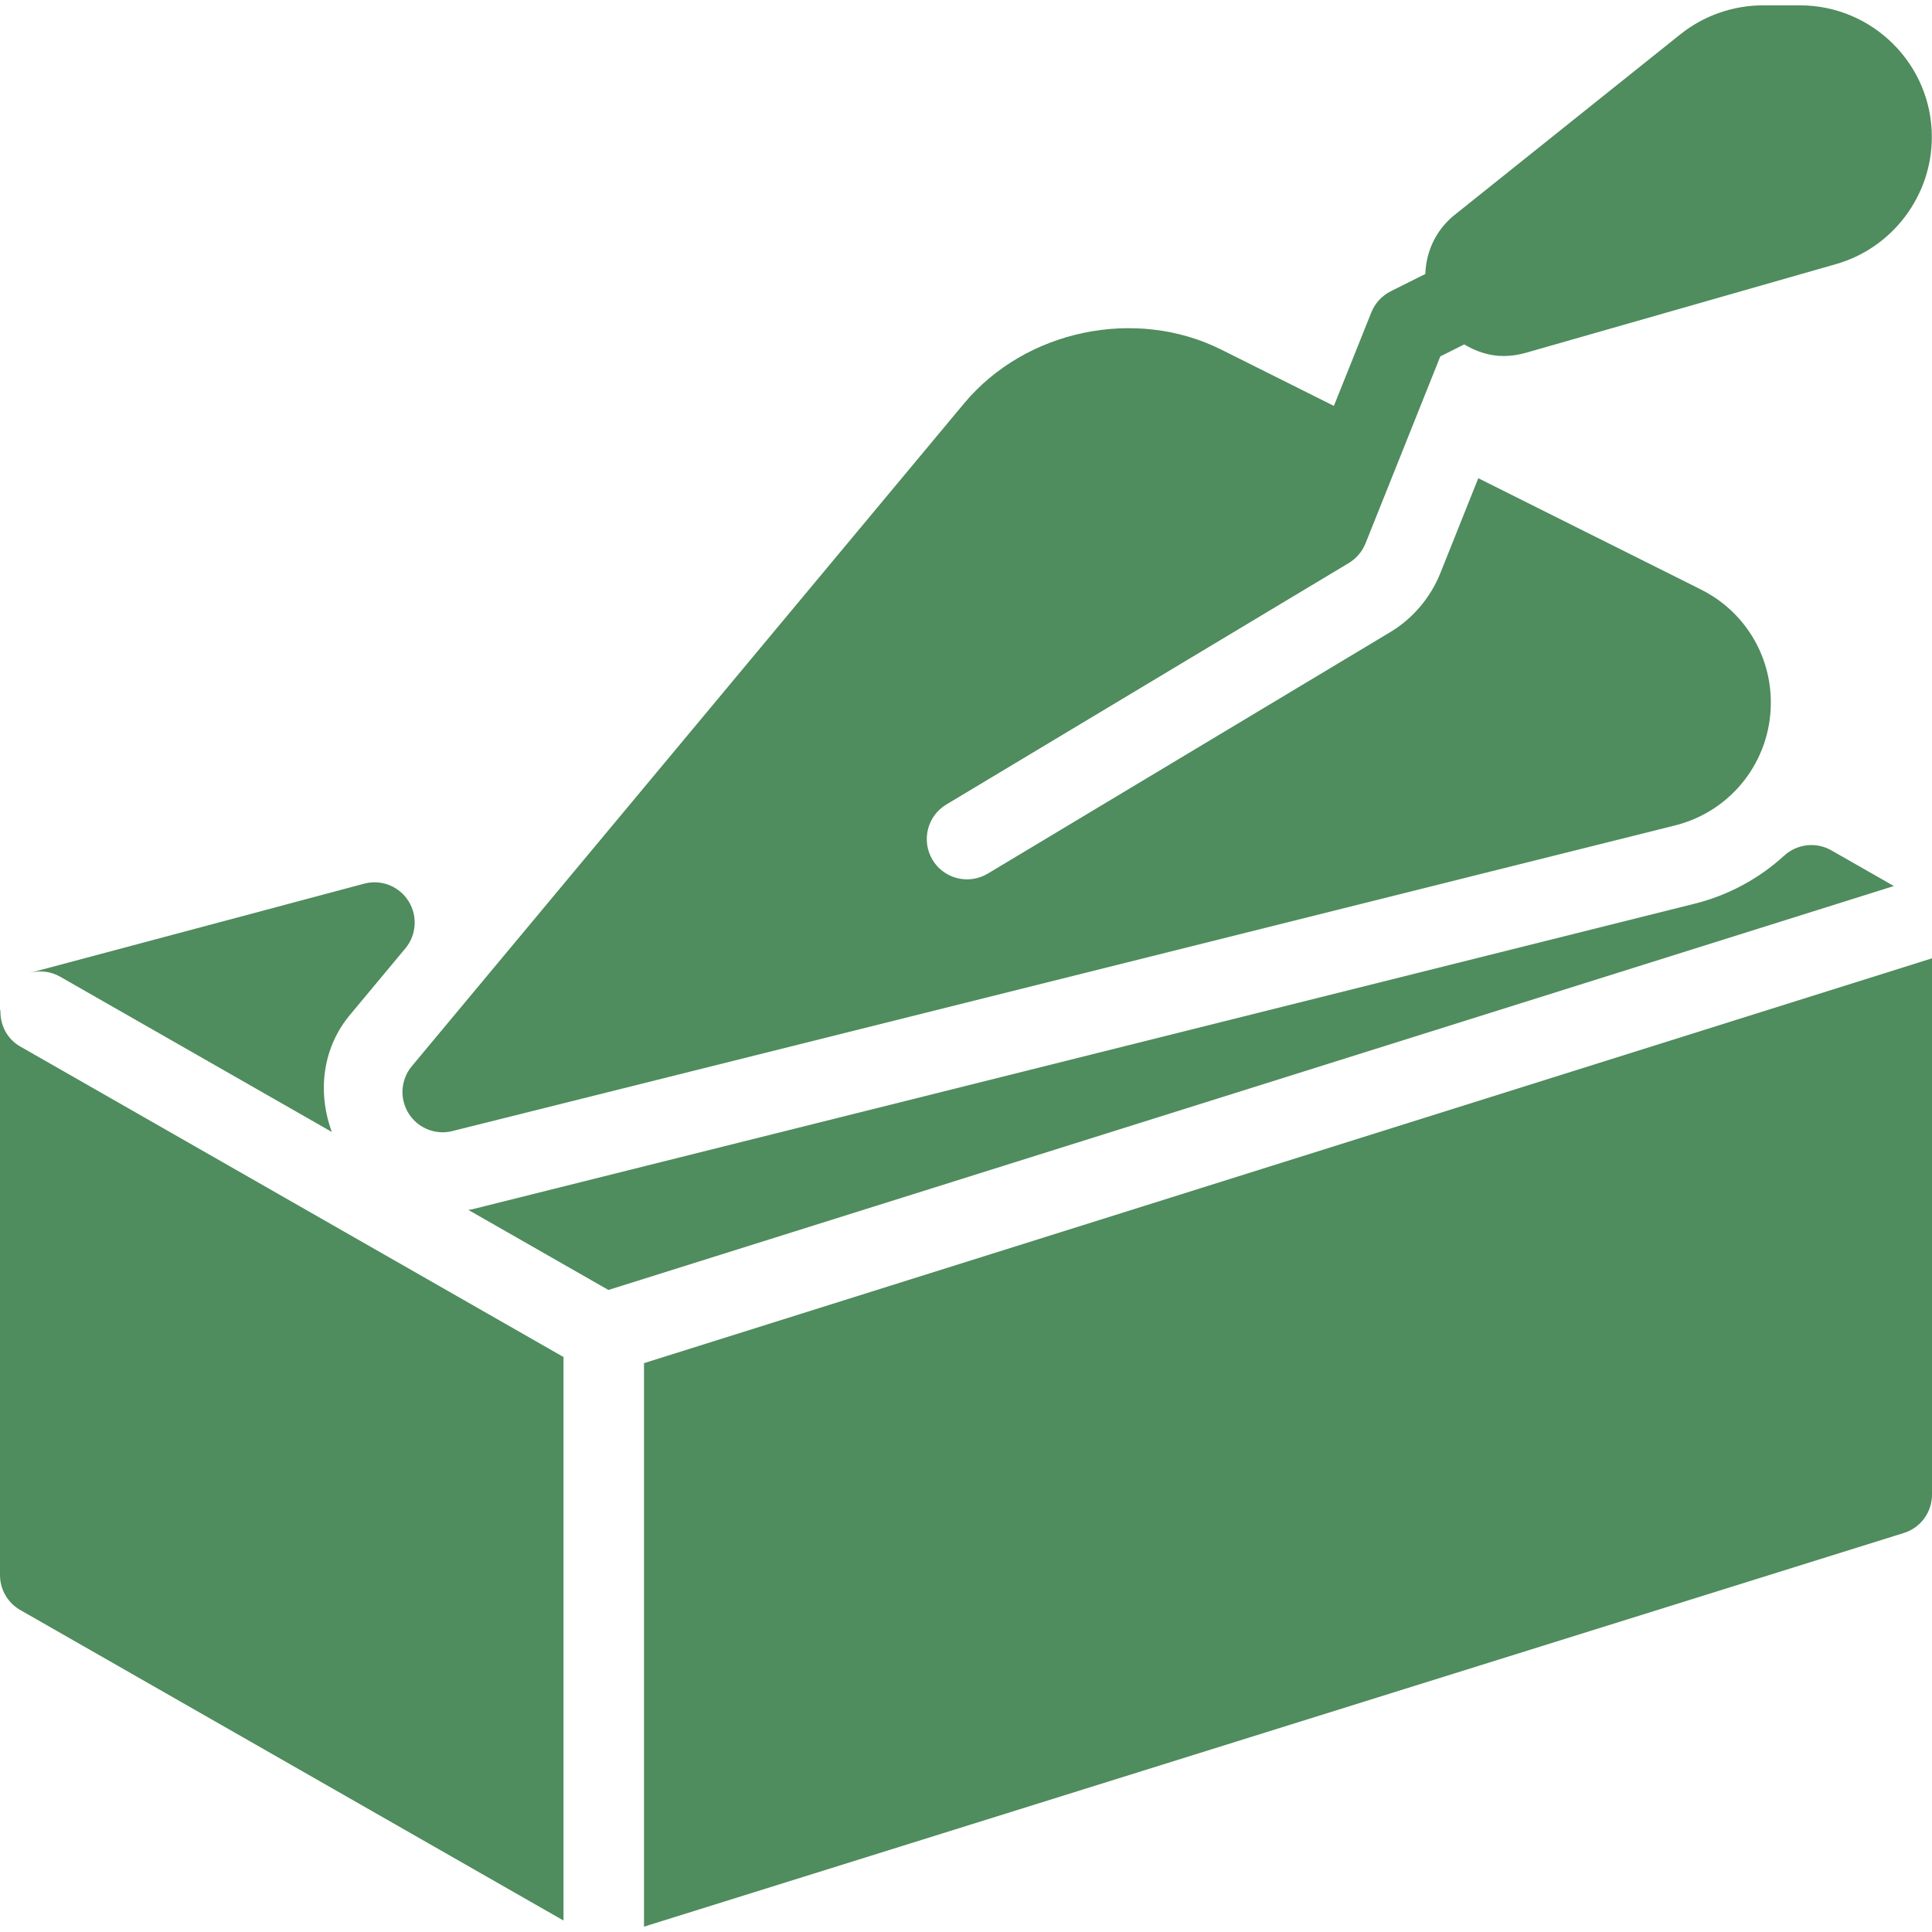
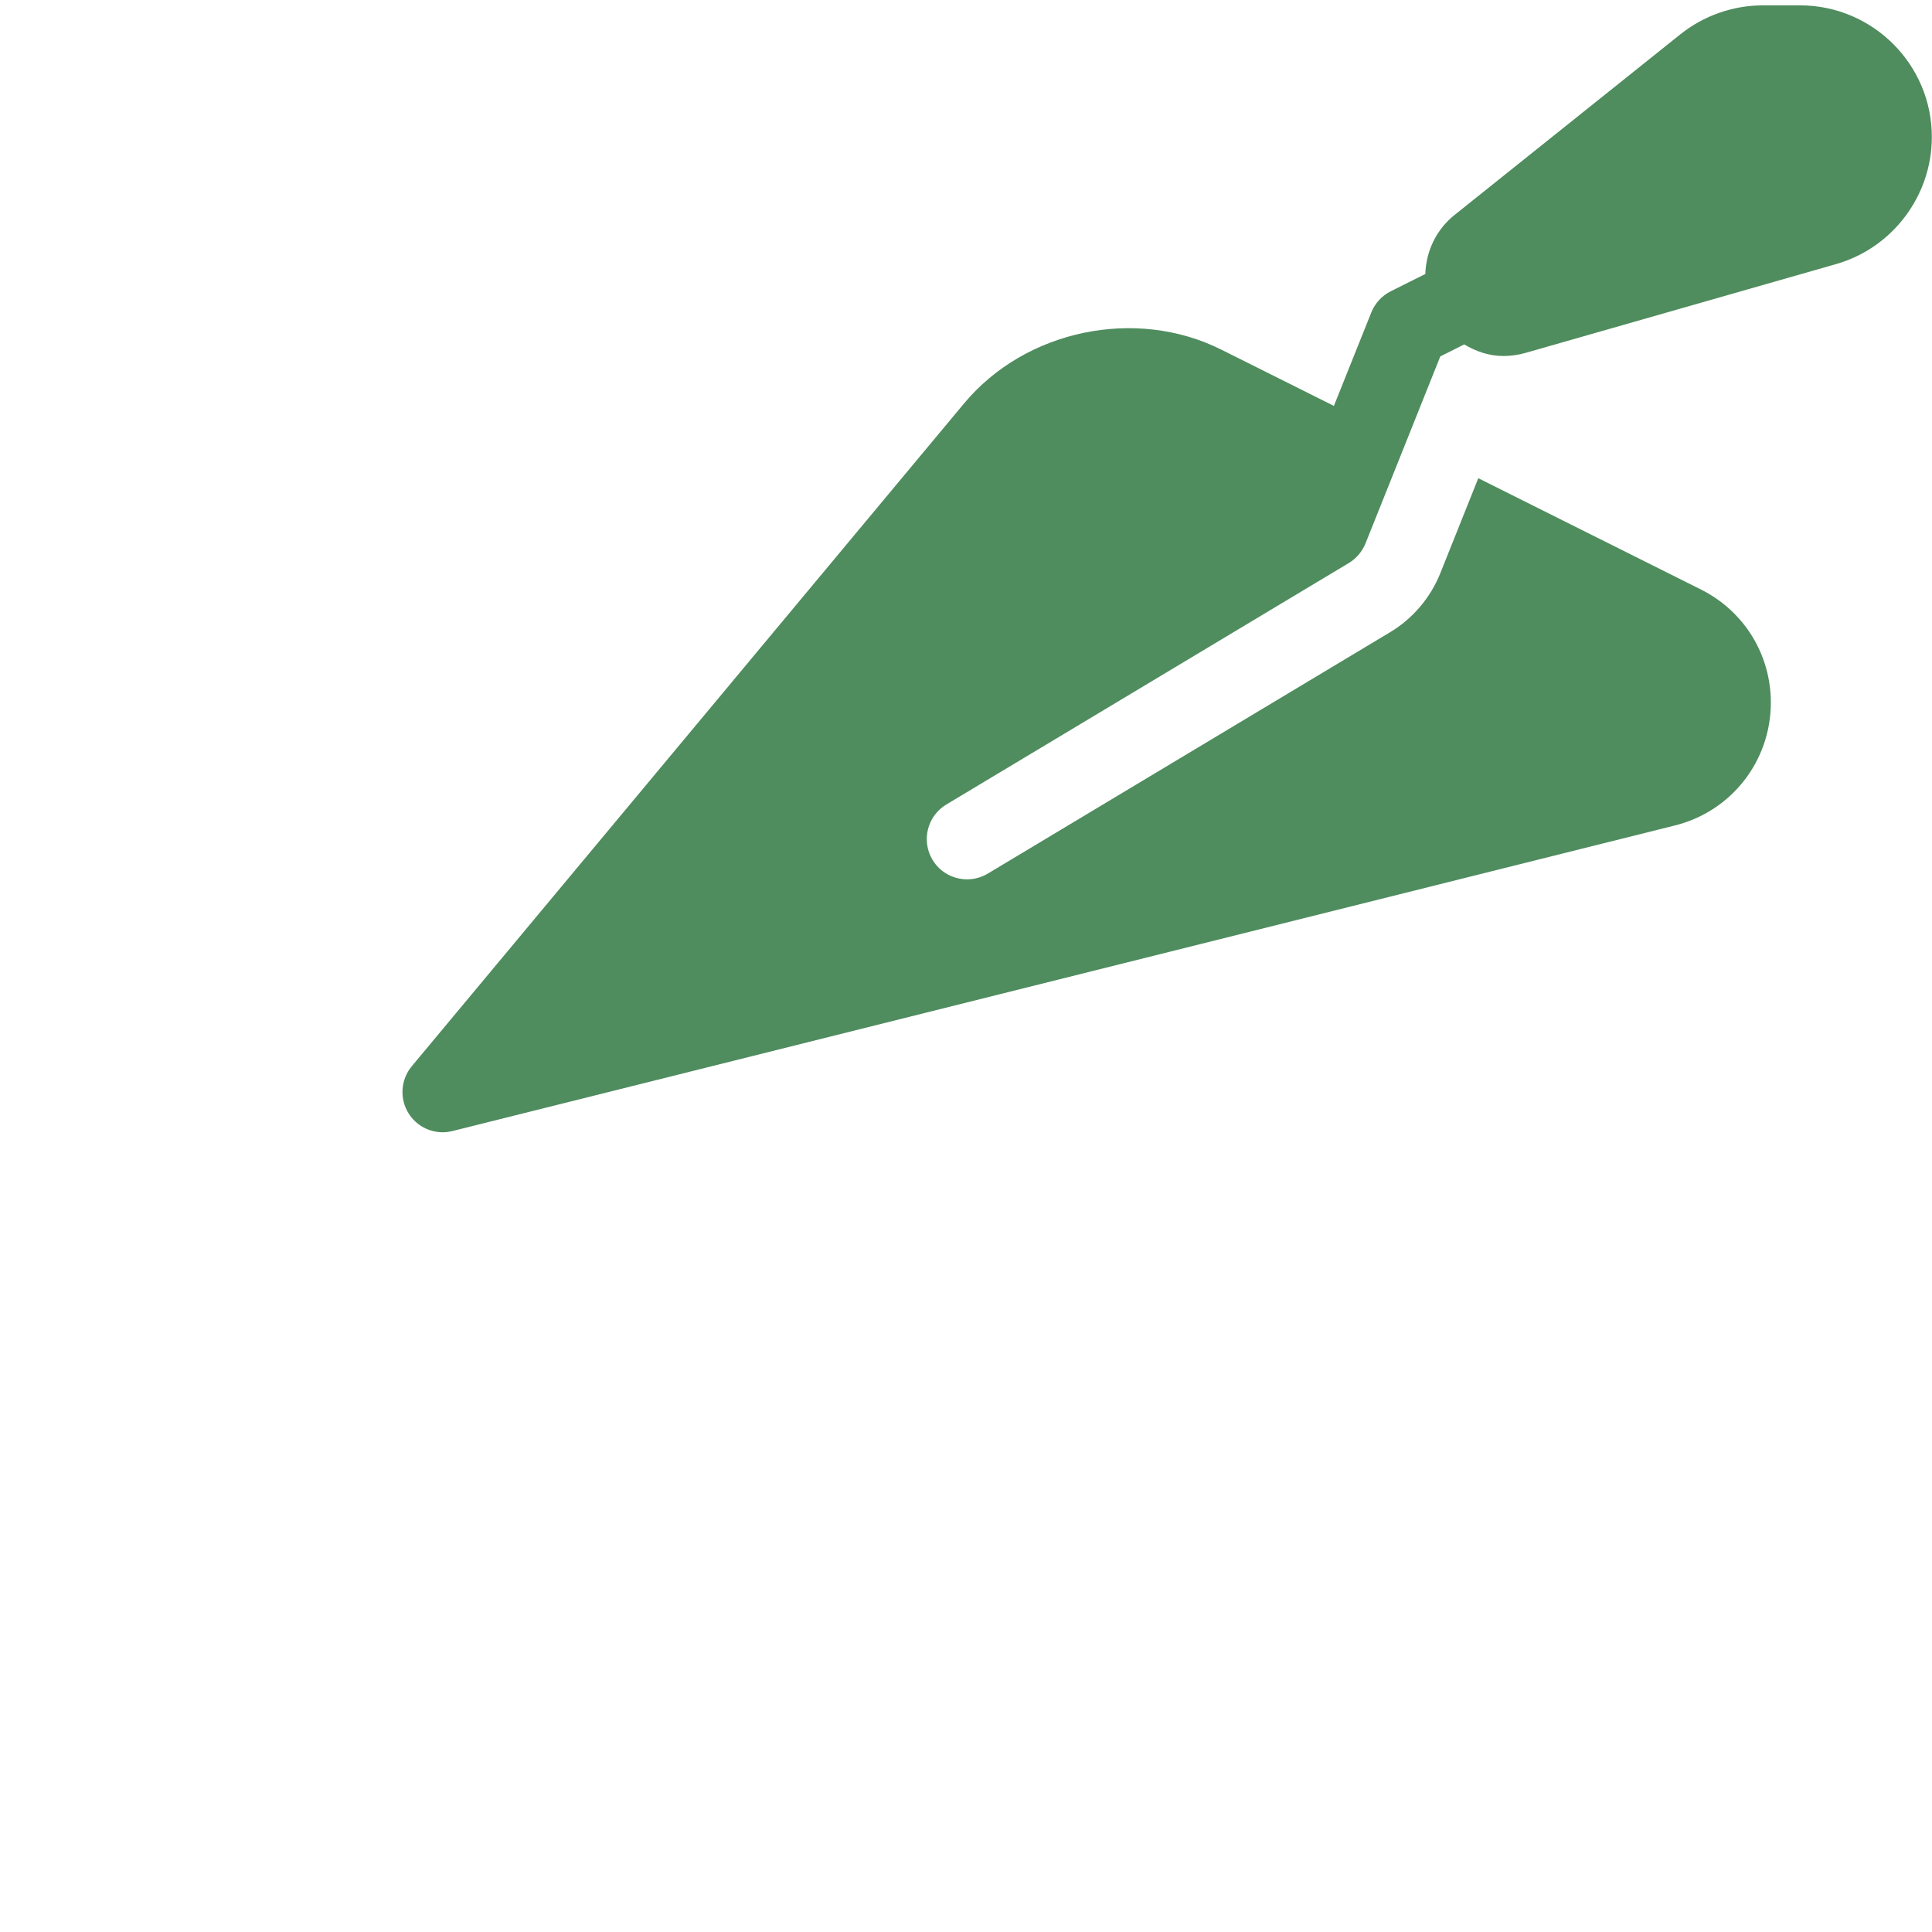
<svg xmlns="http://www.w3.org/2000/svg" width="79" height="79" viewBox="0 0 79 79" fill="none">
  <g clip-path="url(#clip0_28_21)">
-     <path d="M0.02 41.276C0.01 41.302 0 41.332 0 41.365V64.406C0 64.996 0.316 65.542 0.83 65.835L23.042 78.531V55.489L0.83 42.793C0.27 42.477 -0.013 41.875 0.02 41.276Z" fill="#4F8C5E" />
    <path d="M16.709 45.529C17.015 46.016 17.545 46.299 18.101 46.299C18.233 46.299 18.368 46.282 18.499 46.249L68.496 33.751C70.8 33.175 72.41 31.114 72.41 28.728C72.41 26.759 71.314 24.988 69.553 24.106L60.448 19.554L58.891 23.448C58.489 24.445 57.765 25.298 56.847 25.848L40.389 35.723C40.122 35.881 39.832 35.956 39.543 35.956C38.983 35.956 38.44 35.673 38.13 35.157C37.663 34.376 37.916 33.366 38.693 32.898L55.152 23.023C55.458 22.839 55.702 22.553 55.836 22.22L57.495 18.073L58.894 14.574L59.872 14.083C60.353 14.37 60.892 14.557 61.472 14.557C61.778 14.557 62.087 14.514 62.393 14.426L75.079 10.798C77.384 10.14 78.993 8.004 78.993 5.607C79 2.642 76.577 0.219 73.602 0.219H72.088C70.863 0.219 69.665 0.64 68.714 1.401L59.484 8.784C58.717 9.396 58.312 10.282 58.282 11.203L56.867 11.911C56.508 12.092 56.225 12.398 56.074 12.774L54.543 16.598L49.941 14.297C46.432 12.543 41.926 13.491 39.421 16.496L16.837 43.6C16.383 44.149 16.33 44.926 16.709 45.529Z" fill="#4F8C5E" />
-     <path d="M2.462 39.939L13.568 46.286C12.959 44.62 13.203 42.826 14.309 41.5L16.577 38.777C17.034 38.228 17.084 37.444 16.699 36.839C16.314 36.233 15.58 35.947 14.888 36.134L1.231 39.778C1.633 39.673 2.074 39.715 2.462 39.939Z" fill="#4F8C5E" />
-     <path d="M26.334 55.739V78.781L77.845 62.685C78.533 62.474 79 61.836 79 61.115V39.186L26.334 55.739Z" fill="#4F8C5E" />
-     <path d="M74.885 34.772C74.267 34.416 73.486 34.505 72.957 34.986C71.926 35.93 70.662 36.612 69.3 36.951L19.306 49.449C19.263 49.459 19.204 49.465 19.148 49.472L24.878 52.747L77.44 36.23L74.885 34.772Z" fill="#4F8C5E" />
  </g>
  <defs>
    <clipPath id="clip0_28_21">
      <rect width="79" height="79" fill="white" />
    </clipPath>
  </defs>
</svg>